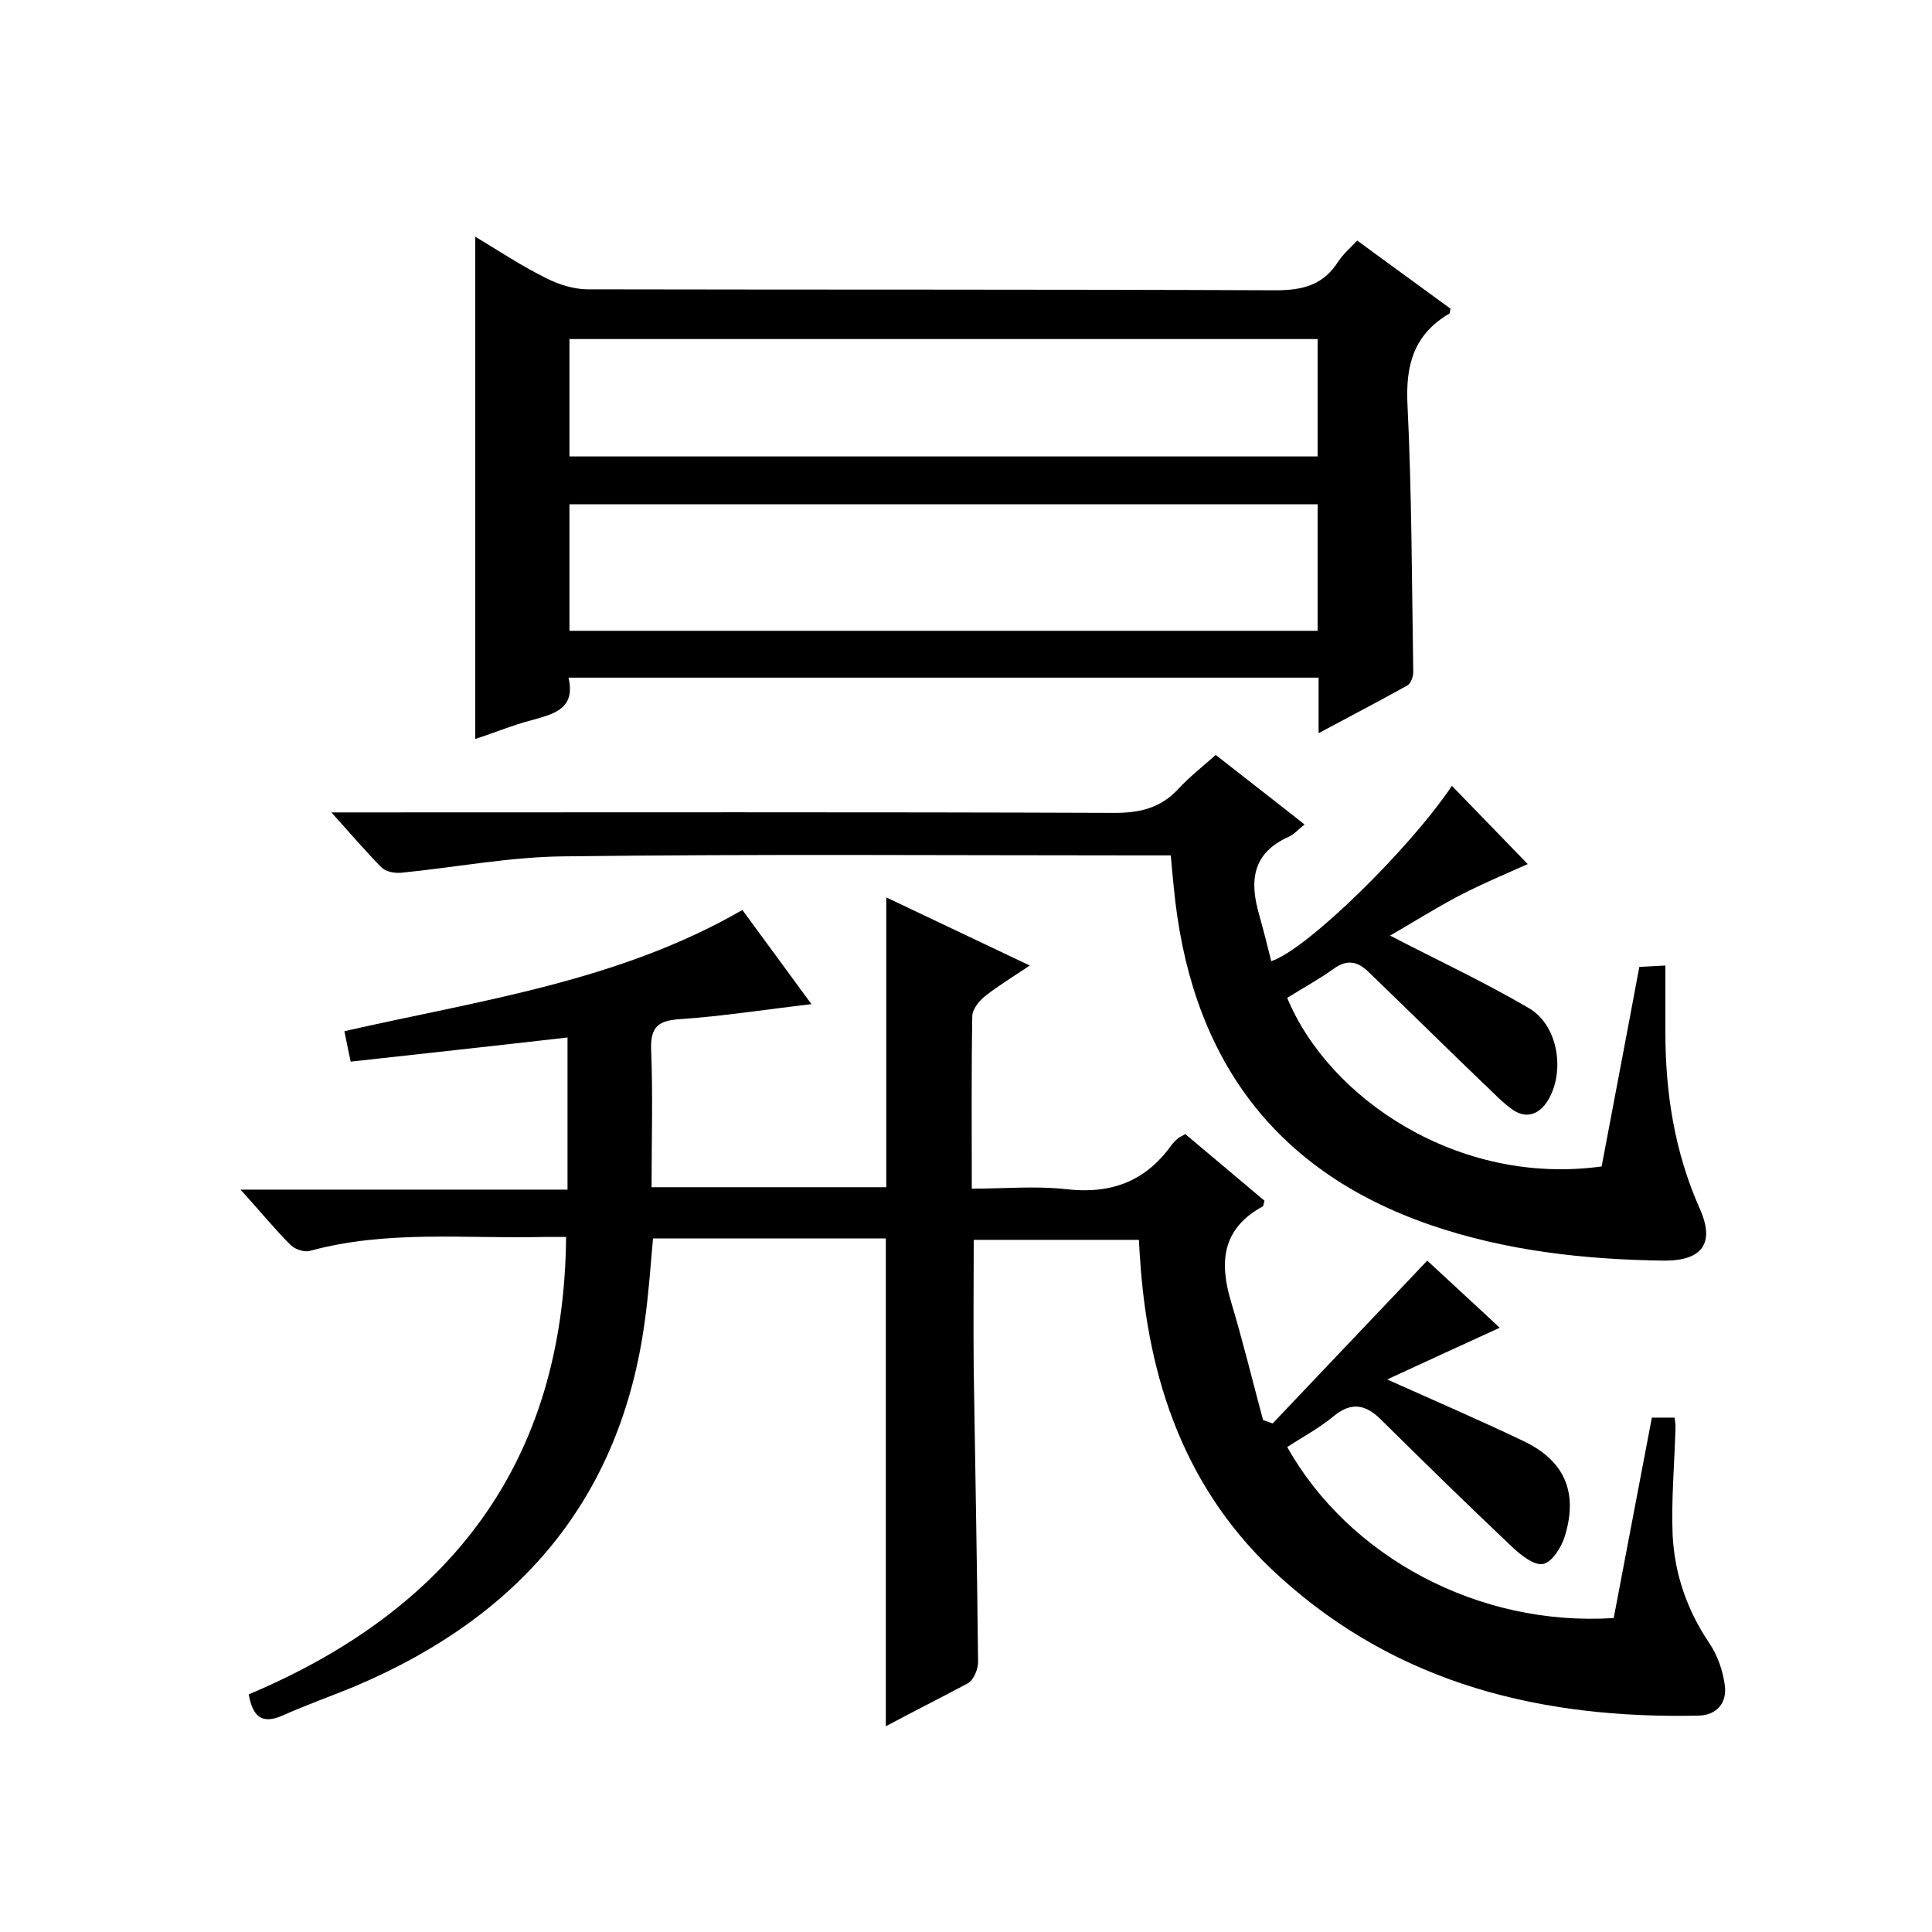
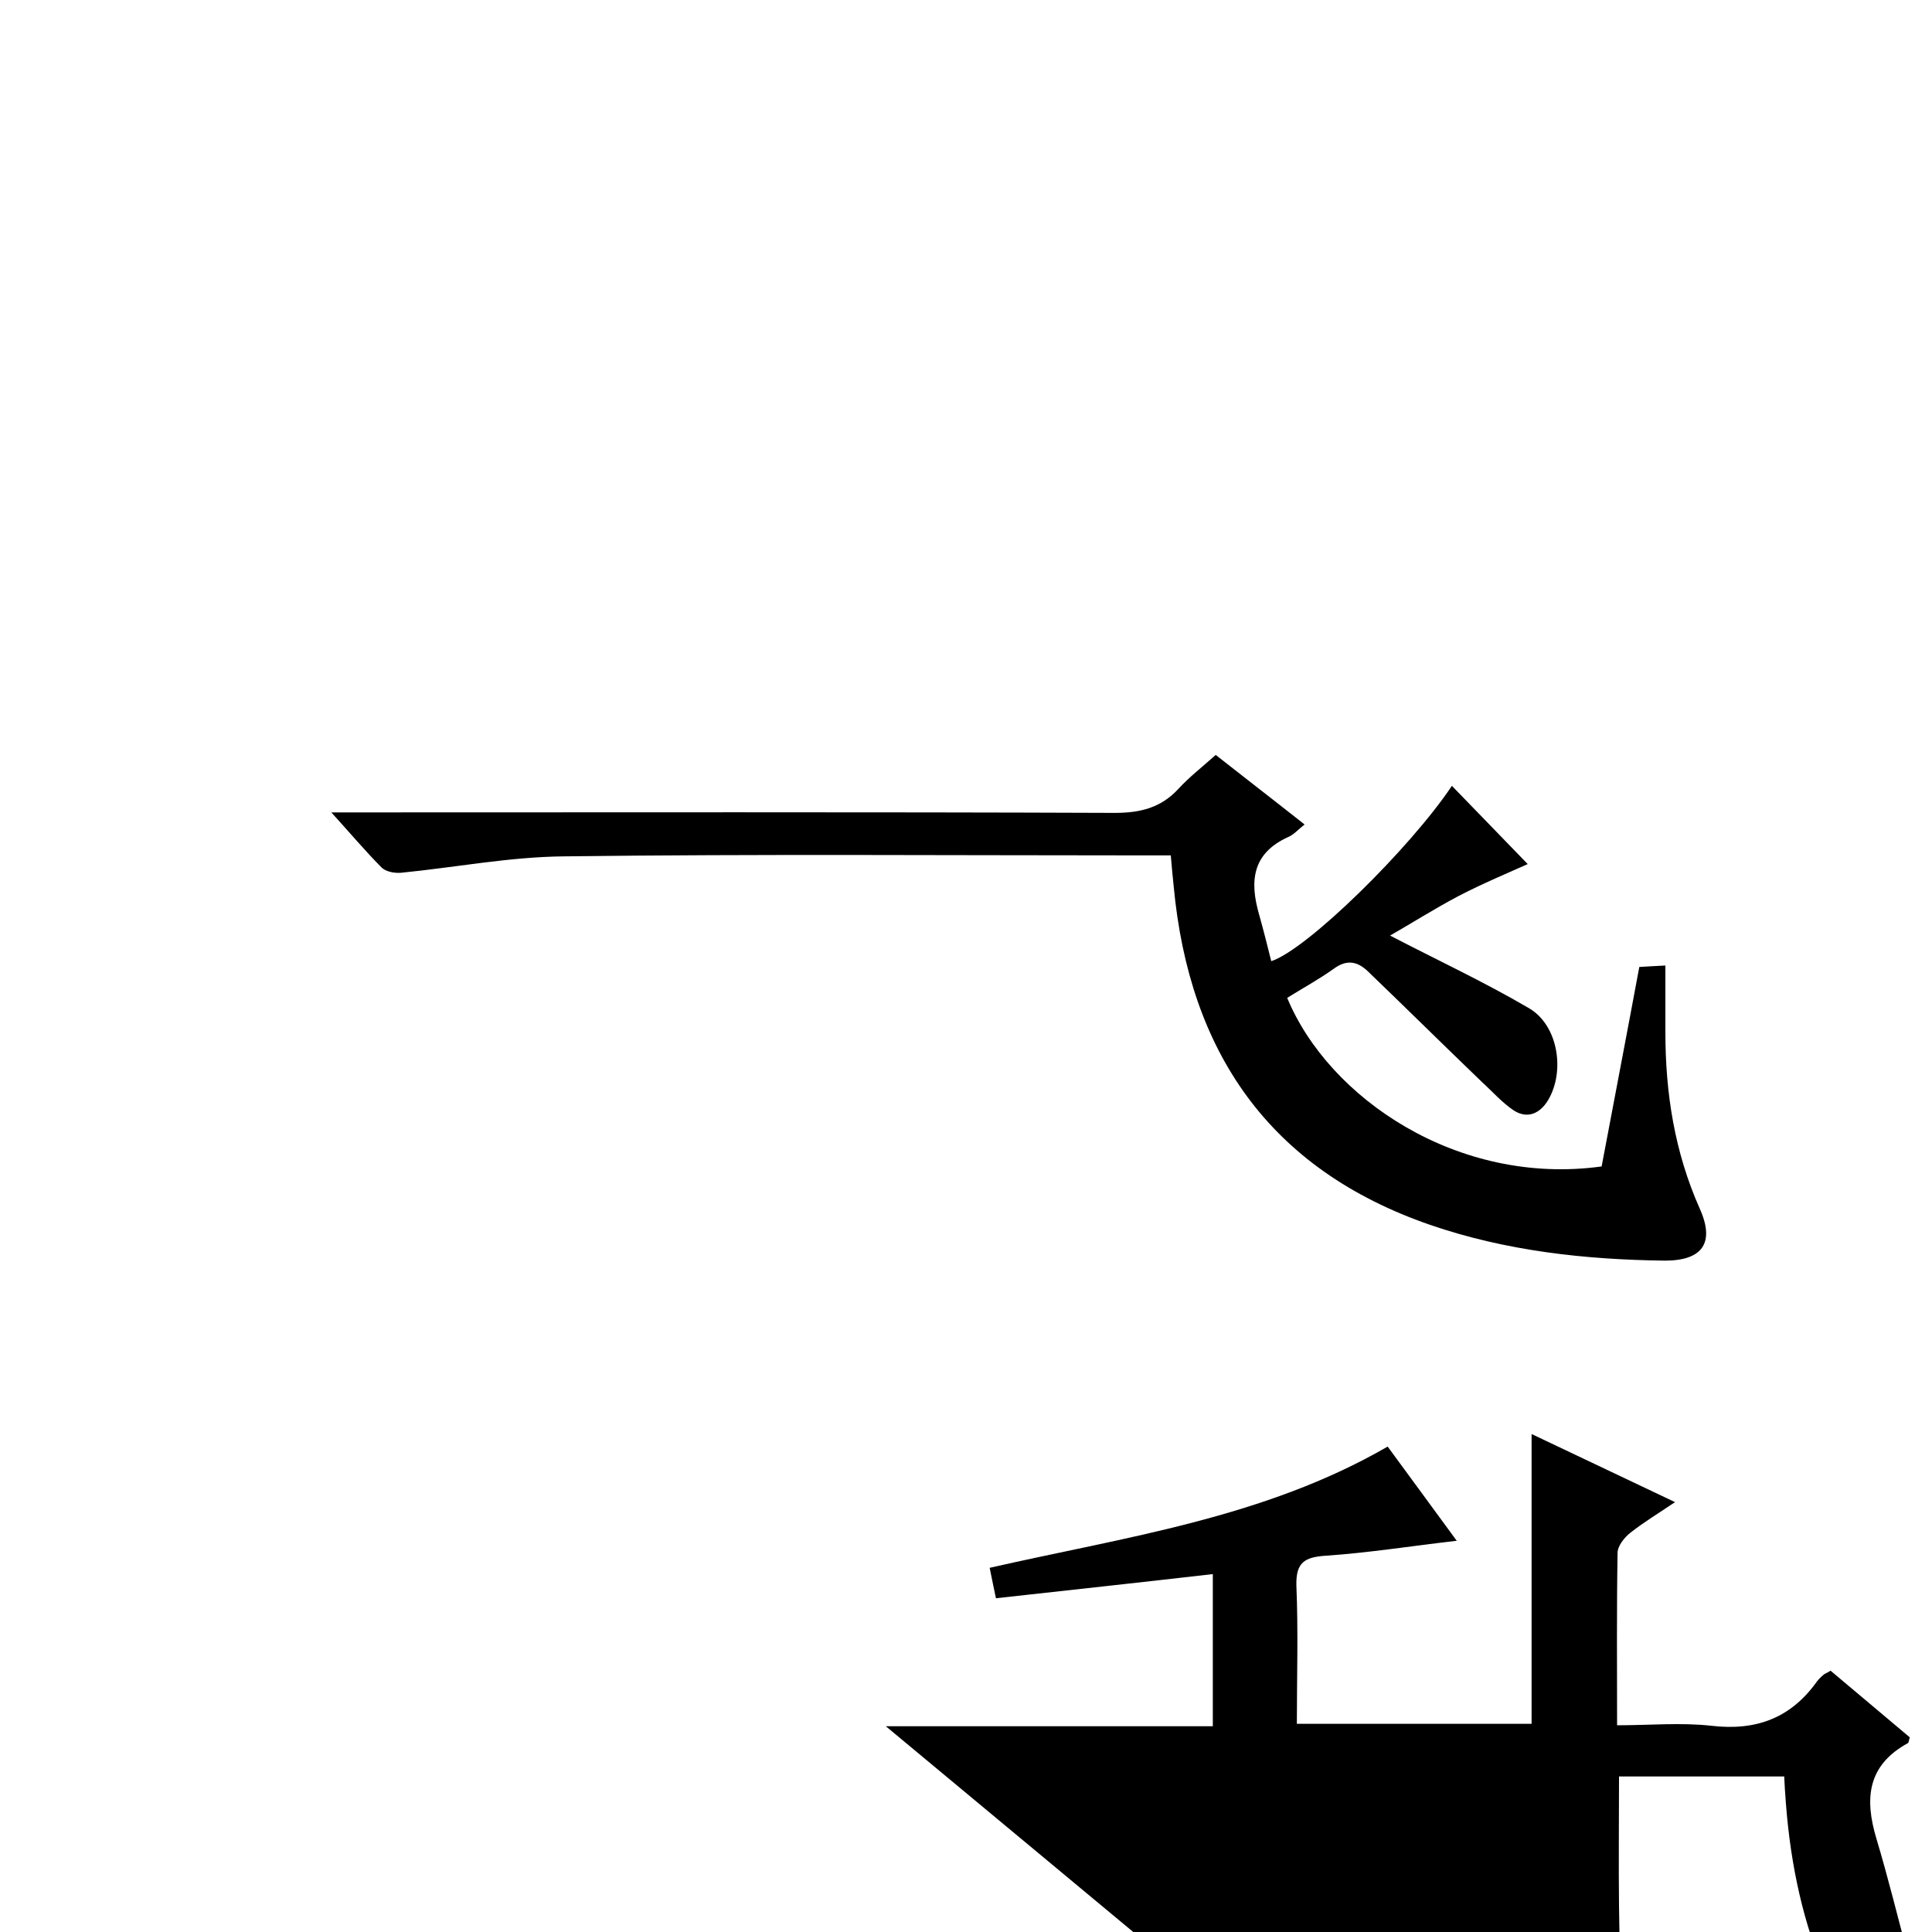
<svg xmlns="http://www.w3.org/2000/svg" enable-background="new 0 0 400 400" viewBox="0 0 400 400">
-   <path d="m183.4 357.4c0-34 0-67.3 0-101-15.7 0-31.8 0-48.2 0-.5 5.6-.9 11.4-1.7 17.1-5 37-26.1 61.2-59.7 75.5-5 2.1-10.2 3.9-15.1 6.1-4 1.8-6.3.9-7.2-4.3 41.3-17.4 65.3-47.6 65.7-94.7-1.4 0-3 0-4.6 0-16.2.4-32.5-1.5-48.5 2.9-1.1.3-3.1-.4-3.9-1.2-3.4-3.4-6.4-7.1-10.4-11.5h67.7c0-10.6 0-20.6 0-31.5-14.8 1.7-29.5 3.3-44.9 5-.4-1.8-.8-3.9-1.3-6.3 28.1-6.4 56.8-10.3 82.4-25.1 4.6 6.3 9.2 12.5 14.3 19.5-9.5 1.1-18.3 2.5-27.2 3.1-4.3.3-6.1 1.4-6 6.1.4 9.5.1 18.9.1 28.7h48.6c0-19.8 0-39.6 0-60 9.7 4.6 19.2 9.1 29.7 14.1-3.4 2.3-6.4 4.1-9.2 6.3-1.3 1-2.7 2.8-2.7 4.2-.2 11.6-.1 23.3-.1 35.7 6.7 0 13.2-.6 19.5.1 9.3 1.1 16.5-1.6 21.9-9.2.4-.5.9-1 1.4-1.4.2-.2.6-.3 1.4-.8 5.4 4.5 10.9 9.2 16.4 13.8-.2.6-.2 1.1-.4 1.2-8.4 4.6-9 11.5-6.5 19.8 2.4 8 4.4 16.2 6.6 24.4.7.2 1.3.5 2 .7 10.6-11.2 21.2-22.3 32-33.7 4.6 4.3 10.1 9.3 15 13.9-7.5 3.4-14.8 6.8-23.3 10.7 10.5 4.7 19.3 8.5 28.1 12.7 8.5 4 11.5 10.5 8.7 19.7-.7 2.3-2.6 5.4-4.5 5.8-1.8.4-4.6-1.8-6.4-3.5-9.2-8.7-18.2-17.5-27.2-26.4-3.2-3.2-6.2-3.7-9.9-.6-2.9 2.4-6.3 4.2-9.5 6.3 12.8 22.7 39.5 37.2 67.6 35.4 2.6-13.6 5.2-27.4 7.9-41.5h4.7c.1.6.2 1.3.2 1.9-.2 7.5-.9 15-.6 22.4.4 8.1 3 15.6 7.6 22.4 1.7 2.5 2.8 5.7 3.2 8.7.5 3.6-1.6 6.2-5.4 6.3-32.3.7-62.1-6.4-86.7-28.7-19.6-17.7-27.4-40.8-29-66.4-.1-1-.1-2-.2-3.4-11.4 0-22.8 0-34.2 0 0 9-.1 18 0 26.9.3 20.2.7 40.3.9 60.5 0 1.5-.9 3.7-2.1 4.4-5.4 2.9-11 5.7-17 8.9z" />
-   <path d="m117.7 140.3c1.5 6.4-2.9 7.5-7.6 8.8-3.9 1-7.7 2.6-11.7 3.9 0-34.7 0-69.1 0-104 4.8 2.9 9.5 6 14.5 8.5 2.7 1.4 5.9 2.4 8.8 2.4 47.5.1 95 0 142.4.2 5.7 0 9.9-1.1 13-6 1-1.5 2.4-2.7 3.9-4.3 6.5 4.8 12.9 9.4 19.3 14.1-.1.5-.1.9-.2 1-7.3 4.3-9.1 10.5-8.7 18.8.9 18.4.9 36.9 1.2 55.4 0 1-.5 2.4-1.2 2.8-5.9 3.3-11.9 6.4-18.4 9.9 0-4.3 0-7.7 0-11.5-51.8 0-103.4 0-155.3 0zm155.1-35.9c-52 0-103.5 0-154.9 0v26.2h154.9c0-8.9 0-17.4 0-26.2zm0-34.2c-51.9 0-103.3 0-154.9 0v24.3h154.9c0-8.2 0-16 0-24.3z" />
+   <path d="m183.4 357.4h67.7c0-10.6 0-20.6 0-31.5-14.8 1.7-29.5 3.3-44.9 5-.4-1.8-.8-3.9-1.3-6.3 28.1-6.4 56.8-10.3 82.4-25.1 4.6 6.3 9.2 12.5 14.3 19.5-9.5 1.1-18.3 2.5-27.2 3.1-4.3.3-6.1 1.4-6 6.1.4 9.5.1 18.9.1 28.7h48.6c0-19.8 0-39.6 0-60 9.7 4.6 19.2 9.1 29.7 14.1-3.4 2.3-6.4 4.1-9.2 6.3-1.3 1-2.7 2.8-2.7 4.2-.2 11.6-.1 23.3-.1 35.7 6.7 0 13.2-.6 19.5.1 9.3 1.1 16.5-1.6 21.9-9.2.4-.5.9-1 1.4-1.4.2-.2.6-.3 1.4-.8 5.4 4.5 10.9 9.2 16.4 13.8-.2.6-.2 1.1-.4 1.2-8.4 4.6-9 11.5-6.5 19.8 2.4 8 4.4 16.2 6.6 24.4.7.2 1.3.5 2 .7 10.6-11.2 21.2-22.3 32-33.7 4.6 4.3 10.1 9.3 15 13.9-7.5 3.4-14.8 6.8-23.3 10.7 10.5 4.7 19.3 8.5 28.1 12.7 8.5 4 11.5 10.5 8.7 19.7-.7 2.3-2.6 5.4-4.5 5.8-1.8.4-4.6-1.8-6.4-3.5-9.2-8.7-18.2-17.5-27.2-26.4-3.2-3.2-6.2-3.7-9.9-.6-2.9 2.4-6.3 4.2-9.5 6.3 12.8 22.7 39.5 37.2 67.6 35.4 2.6-13.6 5.2-27.4 7.9-41.5h4.7c.1.6.2 1.3.2 1.9-.2 7.5-.9 15-.6 22.4.4 8.1 3 15.6 7.6 22.4 1.7 2.5 2.8 5.7 3.2 8.7.5 3.6-1.6 6.2-5.4 6.3-32.3.7-62.1-6.4-86.7-28.7-19.6-17.7-27.4-40.8-29-66.4-.1-1-.1-2-.2-3.4-11.4 0-22.8 0-34.2 0 0 9-.1 18 0 26.9.3 20.2.7 40.3.9 60.5 0 1.5-.9 3.7-2.1 4.4-5.4 2.9-11 5.7-17 8.9z" />
  <path d="m331.6 241.5c2.6-13.8 5.2-27.3 7.8-41.3 1.7-.1 3.3-.2 5.4-.3v13.8c0 12.6 1.9 24.8 7.1 36.5 3.2 7.1.6 10.8-7.2 10.8-16.5-.2-32.9-2-48.6-7.4-33.3-11.5-49.9-35.8-53.1-70.1-.2-2-.4-3.9-.6-6.4-2.2 0-4.2 0-6.1 0-39.8 0-79.6-.3-119.5.2-11.3.1-22.6 2.3-33.8 3.4-1.3.1-3-.2-3.9-1-3.4-3.4-6.5-7.1-10.5-11.5h6.2c52 0 104-.1 156 .1 5.4 0 9.6-1.1 13.2-5 2.2-2.4 4.9-4.5 7.7-7 6.1 4.8 12.2 9.5 18.4 14.4-1.3 1-2.2 2.1-3.4 2.6-7.5 3.4-8 9.2-6 16.1.9 3.2 1.7 6.4 2.5 9.6 7.4-2.4 28.7-23.3 37.4-36.3 5.3 5.5 10.7 11 15.7 16.2-4 1.8-9.3 4-14.3 6.6-5.1 2.7-10 5.8-14.2 8.2 9.4 4.9 19.3 9.5 28.7 15 6.1 3.5 7.6 13.1 4 19.1-1.7 2.8-4.3 3.9-7.1 2.1-2.4-1.6-4.4-3.9-6.6-5.9-7.9-7.6-15.7-15.3-23.6-22.9-2.2-2.1-4.4-2.5-7.1-.5-3.1 2.2-6.4 4-9.6 6 8.6 20.8 35.4 39 65.1 34.9z" />
</svg>